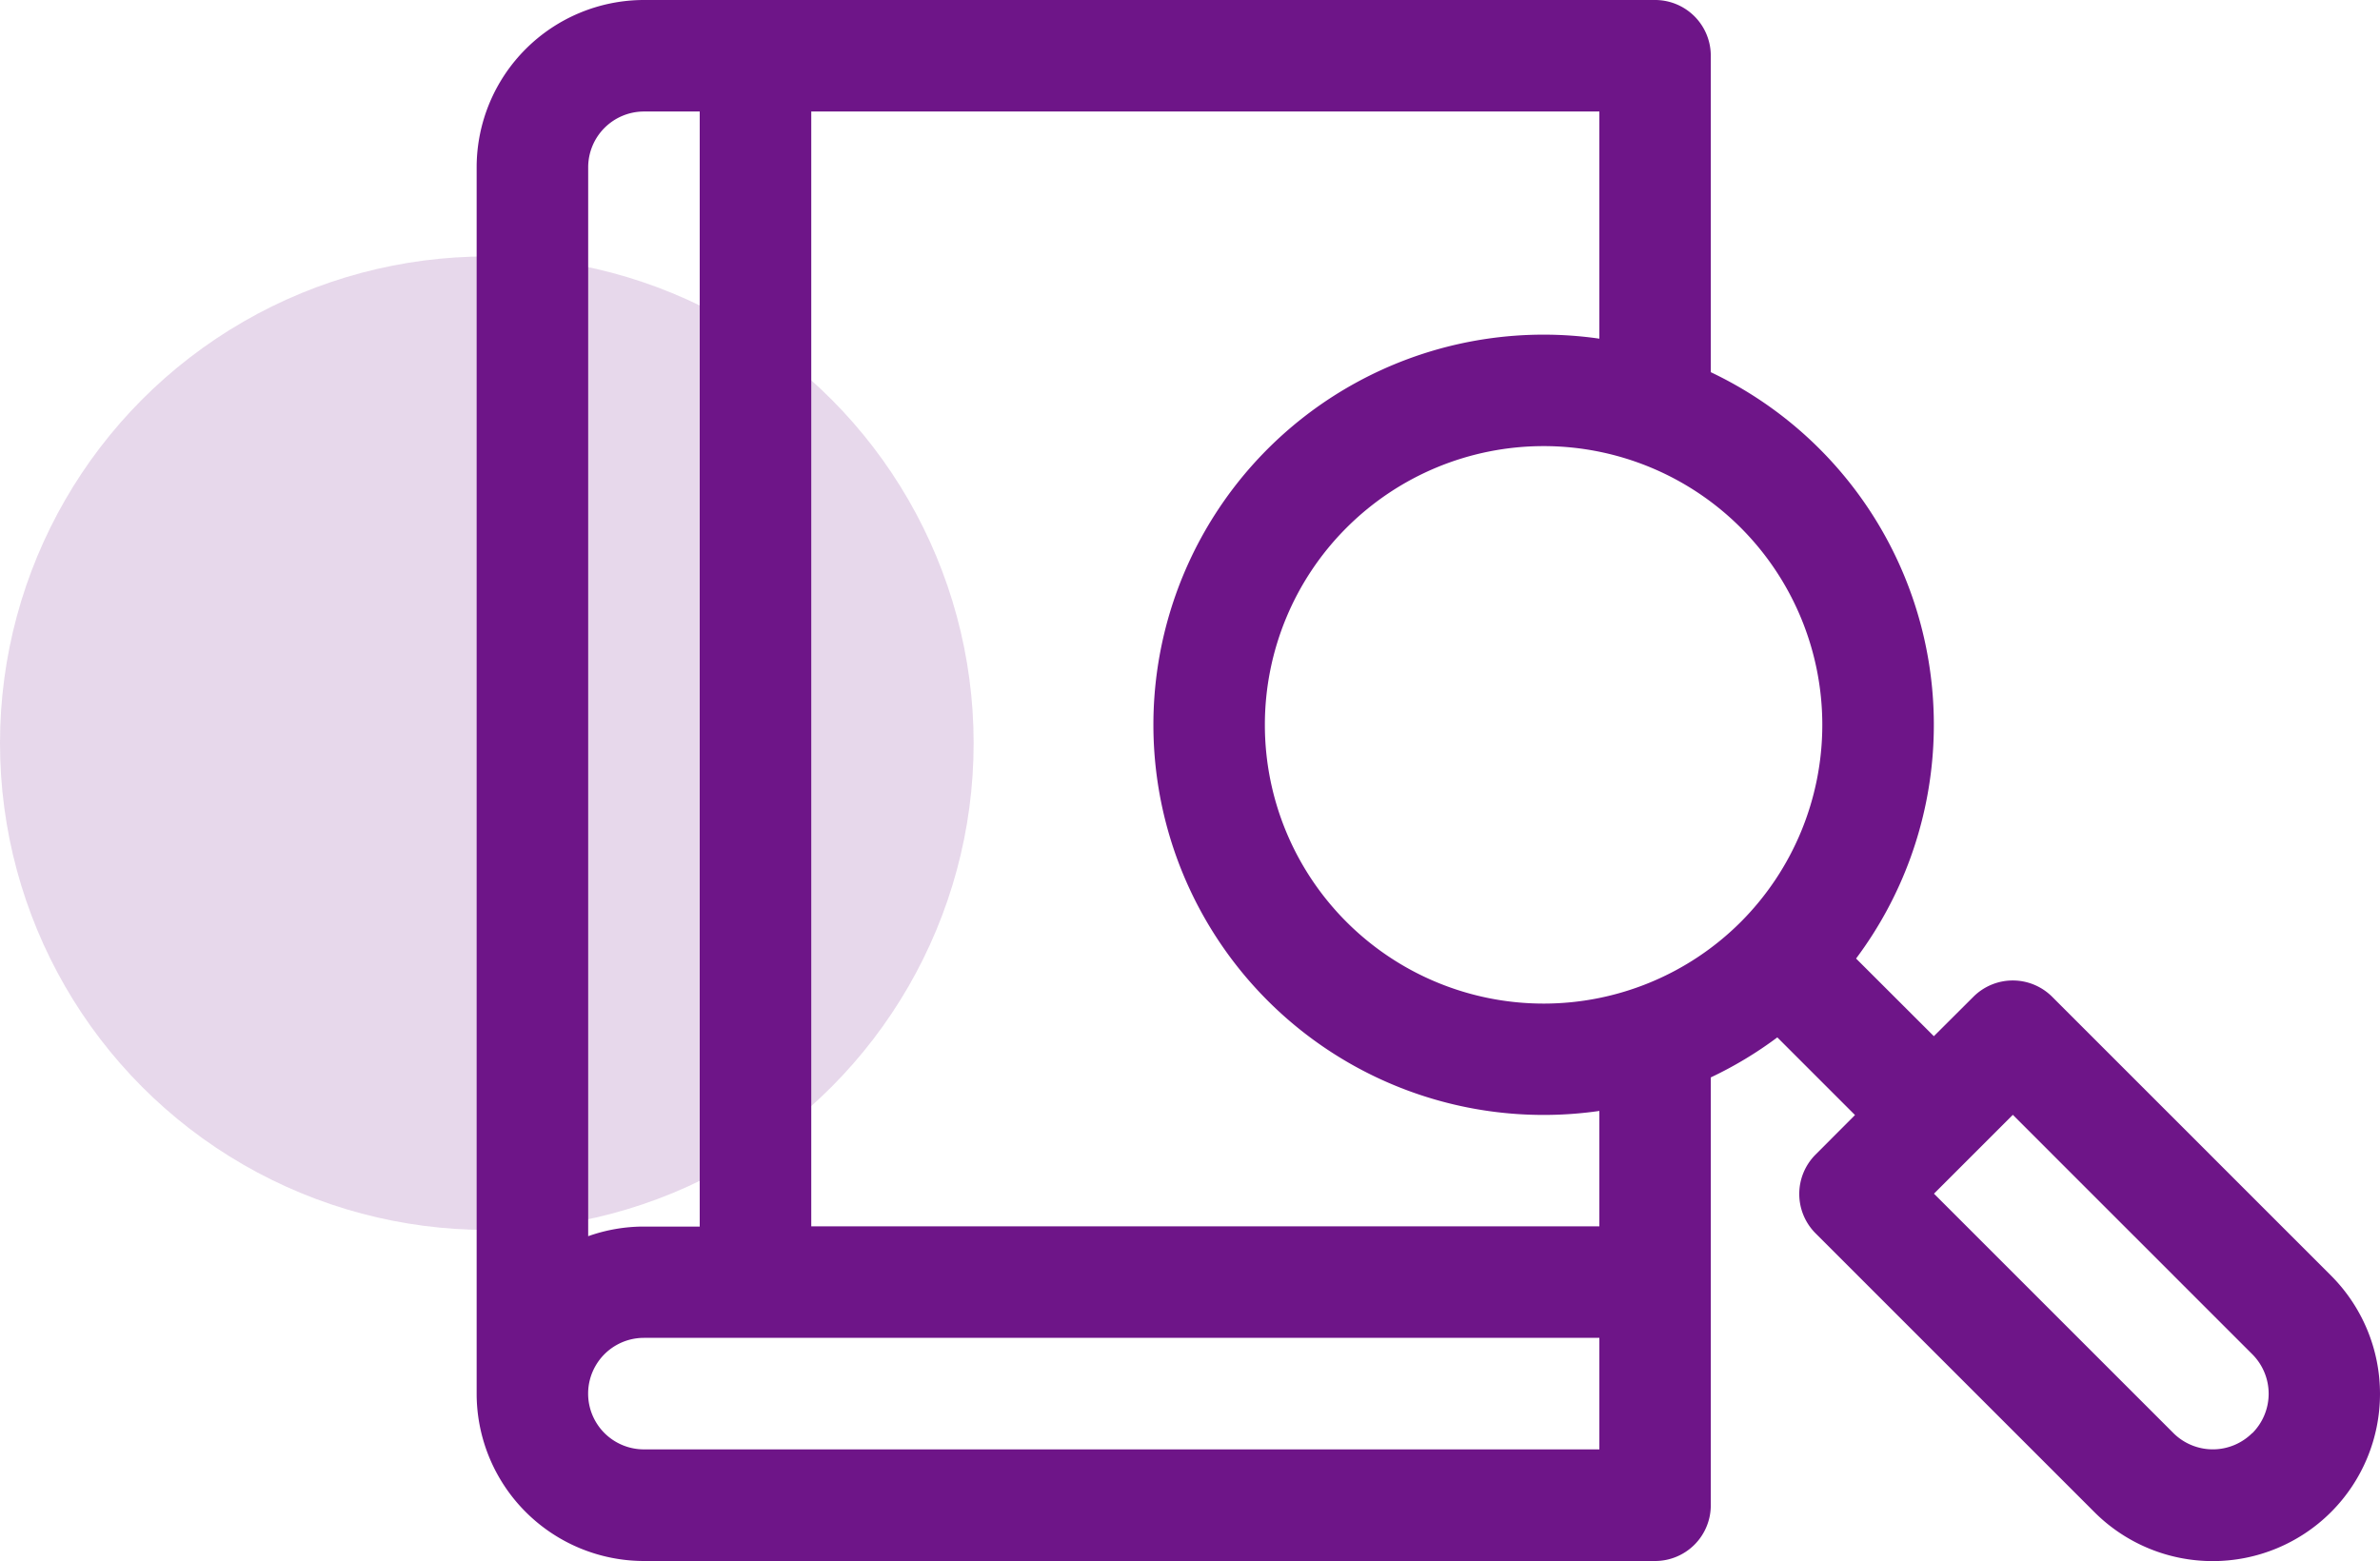
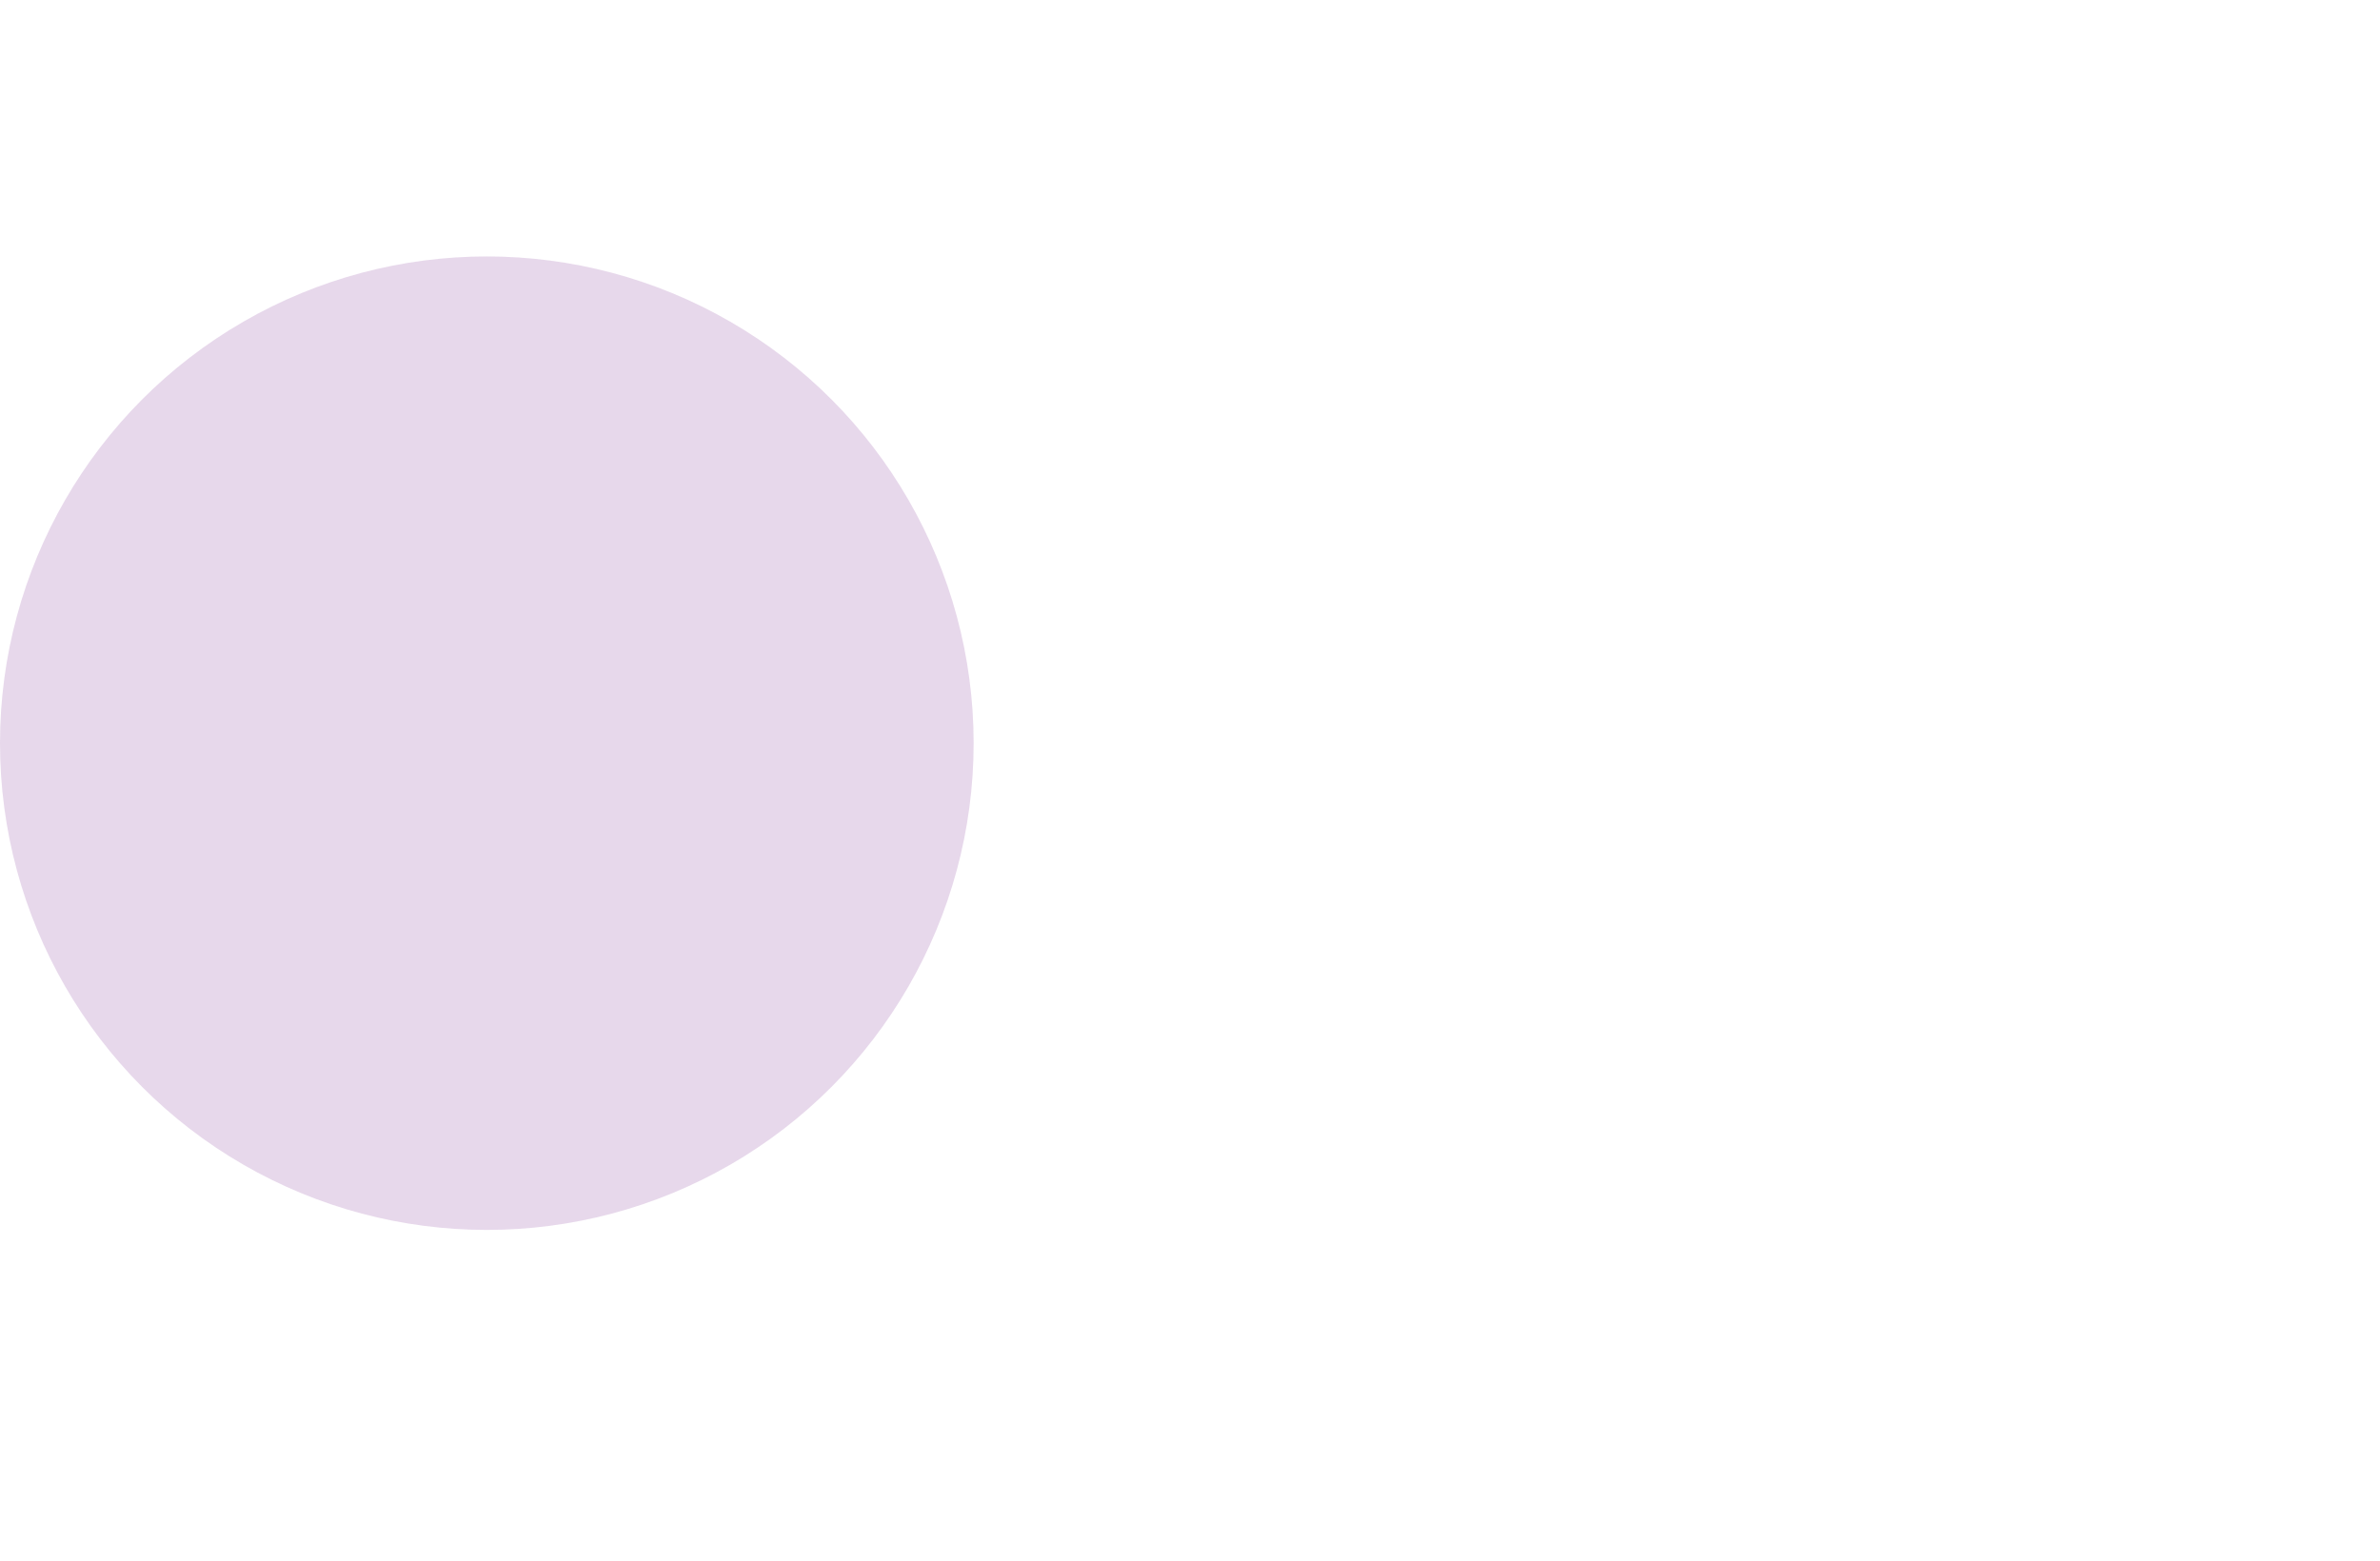
<svg xmlns="http://www.w3.org/2000/svg" width="22" height="14.433" viewBox="0 0 22 14.433">
  <g id="Group_56792" data-name="Group 56792" transform="translate(-744 -4392.629)">
    <circle id="Ellipse_2393" data-name="Ellipse 2393" cx="4.5" cy="4.5" r="4.5" transform="translate(744 4395)" fill="#6e1588" opacity="0.165" />
-     <path id="Path_128560" data-name="Path 128560" d="M14.564,9.216a.515.515,0,0,0-.729,0l-.365.364-.719-.718a3.608,3.608,0,0,0-1.343-5.421V.515A.515.515,0,0,0,10.894,0H1.546A1.548,1.548,0,0,0,0,1.546v11.34a1.548,1.548,0,0,0,1.546,1.546h9.347a.515.515,0,0,0,.515-.515V9.961a3.584,3.584,0,0,0,.615-.37l.718.718-.364.365a.515.515,0,0,0,0,.729l2.577,2.577a1.546,1.546,0,1,0,2.187-2.187Zm-2.879-.692a2.577,2.577,0,1,1,0-3.645A2.58,2.58,0,0,1,11.685,8.524ZM1.546,1.031h.516V11.34H1.546a1.54,1.54,0,0,0-.515.089V1.546A.516.516,0,0,1,1.546,1.031ZM10.378,13.4H1.546a.515.515,0,1,1,0-1.031h8.832Zm0-2.062H3.093V1.031h7.285v2.1a3.607,3.607,0,1,0,0,7.14Zm6.035,1.911a.516.516,0,0,1-.729,0l-2.213-2.213.729-.729,2.213,2.213A.516.516,0,0,1,16.413,13.251Zm0,0" transform="translate(748.406 4392.629)" fill="#6e1588" />
  </g>
</svg>